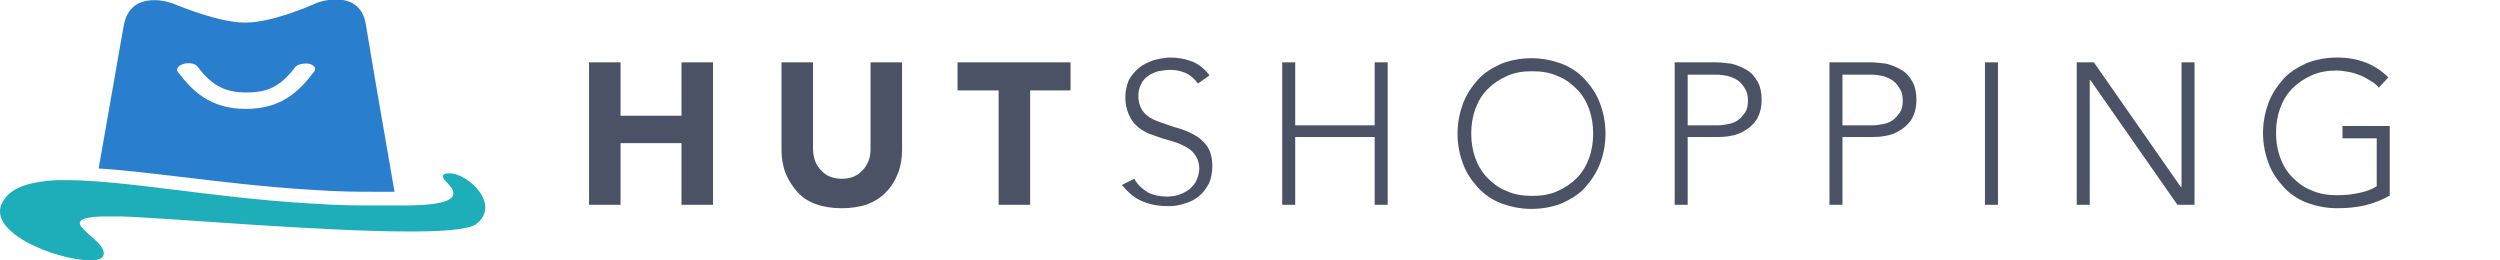
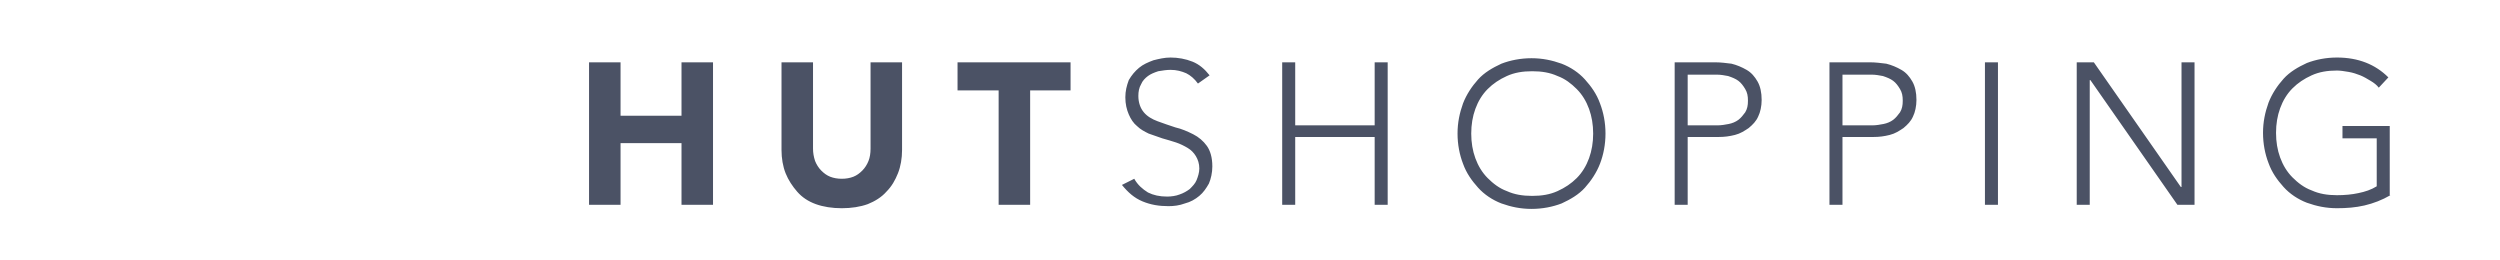
<svg xmlns="http://www.w3.org/2000/svg" width="365" height="38" viewBox="0 0 365 38">
  <style type="text/css">.st0{fill:#4B5265;} .st1{fill:#297ECD;} .st2{fill:#1DAEBA;}</style>
  <path class="st0" d="M86 9.1h4.6v7.8h8.9v-7.8h4.6v20.8h-4.6v-9h-8.9v9h-4.6v-20.8zm45.7 12.8c0 1.2-.2 2.4-.6 3.4-.4 1-.9 1.9-1.7 2.7-.7.8-1.7 1.4-2.7 1.8-1.1.4-2.4.6-3.8.6s-2.7-.2-3.8-.6c-1.1-.4-2-1-2.7-1.8s-1.3-1.7-1.7-2.7c-.4-1-.6-2.2-.6-3.4v-12.8h4.6v12.6c0 .6.1 1.2.3 1.8.2.5.5 1 .9 1.4s.8.7 1.3.9c.5.2 1.1.3 1.7.3s1.2-.1 1.7-.3c.5-.2.9-.5 1.3-.9s.7-.9.9-1.4c.2-.5.3-1.1.3-1.8v-12.6h4.6v12.8zm14-8.7h-5.9v-4.1h16.5v4.1h-5.9v16.7h-4.6v-16.7h-.1zm19.9 12.9c.5.9 1.2 1.5 2 2 .8.4 1.7.6 2.8.6.6 0 1.3-.1 1.8-.3.6-.2 1.1-.5 1.5-.8.4-.4.8-.8 1-1.3s.4-1.1.4-1.7c0-.7-.2-1.3-.5-1.8s-.7-.9-1.2-1.2c-.5-.3-1.1-.6-1.7-.8-.6-.2-1.3-.4-2-.6l-2-.7c-.6-.3-1.2-.6-1.7-1.1-.5-.4-.9-1-1.2-1.7s-.5-1.5-.5-2.5c0-.9.2-1.7.5-2.5.4-.7.9-1.3 1.5-1.8s1.3-.8 2.1-1.1c.8-.2 1.6-.4 2.5-.4 1.1 0 2.2.2 3.2.6 1 .4 1.8 1.1 2.5 2l-1.7 1.2c-.5-.7-1.1-1.2-1.7-1.5-.7-.3-1.4-.5-2.3-.5-.6 0-1.2.1-1.8.2-.6.2-1.1.4-1.5.7s-.8.7-1 1.2c-.3.5-.4 1.1-.4 1.7 0 1 .3 1.8.8 2.4.5.6 1.2 1 2 1.3s1.7.6 2.6.9c.9.2 1.8.6 2.6 1s1.5 1 2 1.7.8 1.7.8 3c0 .9-.2 1.8-.5 2.5-.4.7-.8 1.3-1.4 1.8-.6.5-1.3.9-2.1 1.1-.8.3-1.6.4-2.4.4-1.4 0-2.6-.2-3.8-.7s-2.1-1.3-3-2.4l1.8-.9zm21.6-17h1.9v9.2h11.6v-9.2h1.9v20.8h-1.9v-9.9h-11.6v9.9h-1.9v-20.8zm25.6 10.4c0-1.6.3-3 .8-4.4.5-1.3 1.3-2.5 2.2-3.5s2.1-1.7 3.4-2.3c1.3-.5 2.8-.8 4.4-.8 1.6 0 3 .3 4.4.8 1.3.5 2.5 1.3 3.4 2.3s1.7 2.1 2.2 3.5c.5 1.3.8 2.8.8 4.4s-.3 3.1-.8 4.4-1.3 2.5-2.2 3.5-2.1 1.7-3.4 2.3c-1.3.5-2.8.8-4.4.8-1.6 0-3-.3-4.4-.8-1.3-.5-2.5-1.3-3.4-2.3s-1.7-2.1-2.2-3.5c-.5-1.3-.8-2.8-.8-4.4zm2 0c0 1.3.2 2.5.6 3.6.4 1.1 1 2.1 1.8 2.9s1.7 1.5 2.8 1.9c1.1.5 2.3.7 3.7.7s2.6-.2 3.7-.7c1.1-.5 2-1.1 2.8-1.9s1.4-1.8 1.8-2.9c.4-1.1.6-2.3.6-3.6 0-1.3-.2-2.5-.6-3.6-.4-1.1-1-2.1-1.8-2.9-.8-.8-1.7-1.5-2.8-1.9-1.1-.5-2.3-.7-3.7-.7s-2.6.2-3.7.7c-1.1.5-2 1.1-2.8 1.9-.8.8-1.4 1.8-1.8 2.9-.4 1.1-.6 2.3-.6 3.6zm29.7-10.4h6c.7 0 1.5.1 2.3.2.8.2 1.5.5 2.2.9s1.2 1 1.6 1.7.6 1.6.6 2.7c0 .9-.2 1.8-.5 2.4-.3.7-.8 1.2-1.4 1.7-.6.4-1.2.8-2 1s-1.5.3-2.4.3h-4.5v9.9h-1.9v-20.8zm1.9 9.2h4.4c.5 0 1.1-.1 1.6-.2s1-.3 1.4-.6c.4-.3.7-.7 1-1.1.3-.5.4-1 .4-1.7s-.1-1.2-.4-1.7c-.3-.5-.6-.9-1-1.2s-.9-.5-1.5-.7c-.5-.1-1.1-.2-1.6-.2h-4.3v7.4zm20.7-9.2h6c.7 0 1.5.1 2.3.2.8.2 1.5.5 2.2.9s1.2 1 1.6 1.7.6 1.6.6 2.7c0 .9-.2 1.8-.5 2.4-.3.7-.8 1.2-1.4 1.7-.6.4-1.2.8-2 1s-1.5.3-2.4.3h-4.5v9.9h-1.9v-20.8zm1.9 9.2h4.4c.5 0 1.1-.1 1.6-.2s1-.3 1.4-.6c.4-.3.7-.7 1-1.1.3-.5.4-1 .4-1.7s-.1-1.2-.4-1.7-.6-.9-1-1.2-.9-.5-1.5-.7c-.5-.1-1.1-.2-1.6-.2h-4.3v7.4zm20.8-9.2h1.9v20.8h-1.9v-20.8zm13.4 0h2.5l12.7 18.2h.1v-18.2h1.9v20.8h-2.5l-12.7-18.2h-.1v18.2h-1.9v-20.8zm45.8 19.4c-1.2.7-2.5 1.2-3.8 1.5s-2.6.4-4 .4c-1.6 0-3-.3-4.4-.8-1.3-.5-2.5-1.3-3.4-2.3s-1.7-2.1-2.2-3.5c-.5-1.3-.8-2.8-.8-4.4s.3-3 .8-4.4c.5-1.3 1.3-2.5 2.2-3.5.9-1 2.1-1.7 3.4-2.3 1.3-.5 2.8-.8 4.4-.8 3.1 0 5.6 1 7.5 2.9l-1.4 1.5c-.3-.4-.7-.7-1.2-1s-1-.6-1.5-.8-1.1-.4-1.7-.5-1.2-.2-1.7-.2c-1.4 0-2.6.2-3.7.7s-2 1.1-2.8 1.9c-.8.8-1.4 1.8-1.8 2.9s-.6 2.3-.6 3.6c0 1.3.2 2.5.6 3.6s1 2.1 1.8 2.9 1.7 1.5 2.8 1.9c1.1.5 2.3.7 3.7.7 1.1 0 2.2-.1 3.1-.3 1-.2 1.9-.5 2.7-1v-7h-5v-1.8h6.9v10.1h.1z" id="Wortmarke" />
  <g id="Bildmarke">
-     <path class="st1" d="M26.2 25.8c5.8.7 12.4 1.5 19.1 1.9 4.5.3 6.4.3 10 .3h2.3c-2-11.4-4-23.2-4.2-24.5-.8-4.7-5.7-3.6-7.1-3.1-1.3.6-6.7 2.9-10.5 2.9s-9.3-2.3-10.6-2.8-6.2-1.6-7.1 3.1c-.2.9-1.9 10.9-3.7 21 3.5.2 7.5.7 11.8 1.2zm.7-16.5c.8-.2 1.7 0 2 .5 2.2 2.9 4.2 3.7 7.1 3.7 3 0 4.9-.8 7.1-3.7.3-.4 1.2-.6 2-.5.8.2 1.1.7.8 1.1-2.1 2.8-4.7 5.5-10 5.5s-7.9-2.7-10-5.5c-.2-.4.2-.9 1-1.1z" />
-     <path class="st2" d="M65.6 25.3c-1 0-1.3.4-.4 1.3 2.7 2.6-.3 3.4-6.5 3.4h-3.4c-3.7 0-5.5 0-10.1-.3-13.9-.8-27-3.4-35.5-3.4h-1.4c-3.6.2-6.3.9-7.6 2.7-3.6 4.7 7.6 9 12.4 9h.3c.9 0 1.6-.3 1.7-.7.8-2.4-8-5.4-.2-5.7h2.8c6.6.2 29 2.2 42.2 2.2 4.8 0 8.4-.3 9.5-1 3.9-2.8-1-7.5-3.8-7.5z" />
-   </g>
+     </g>
</svg>